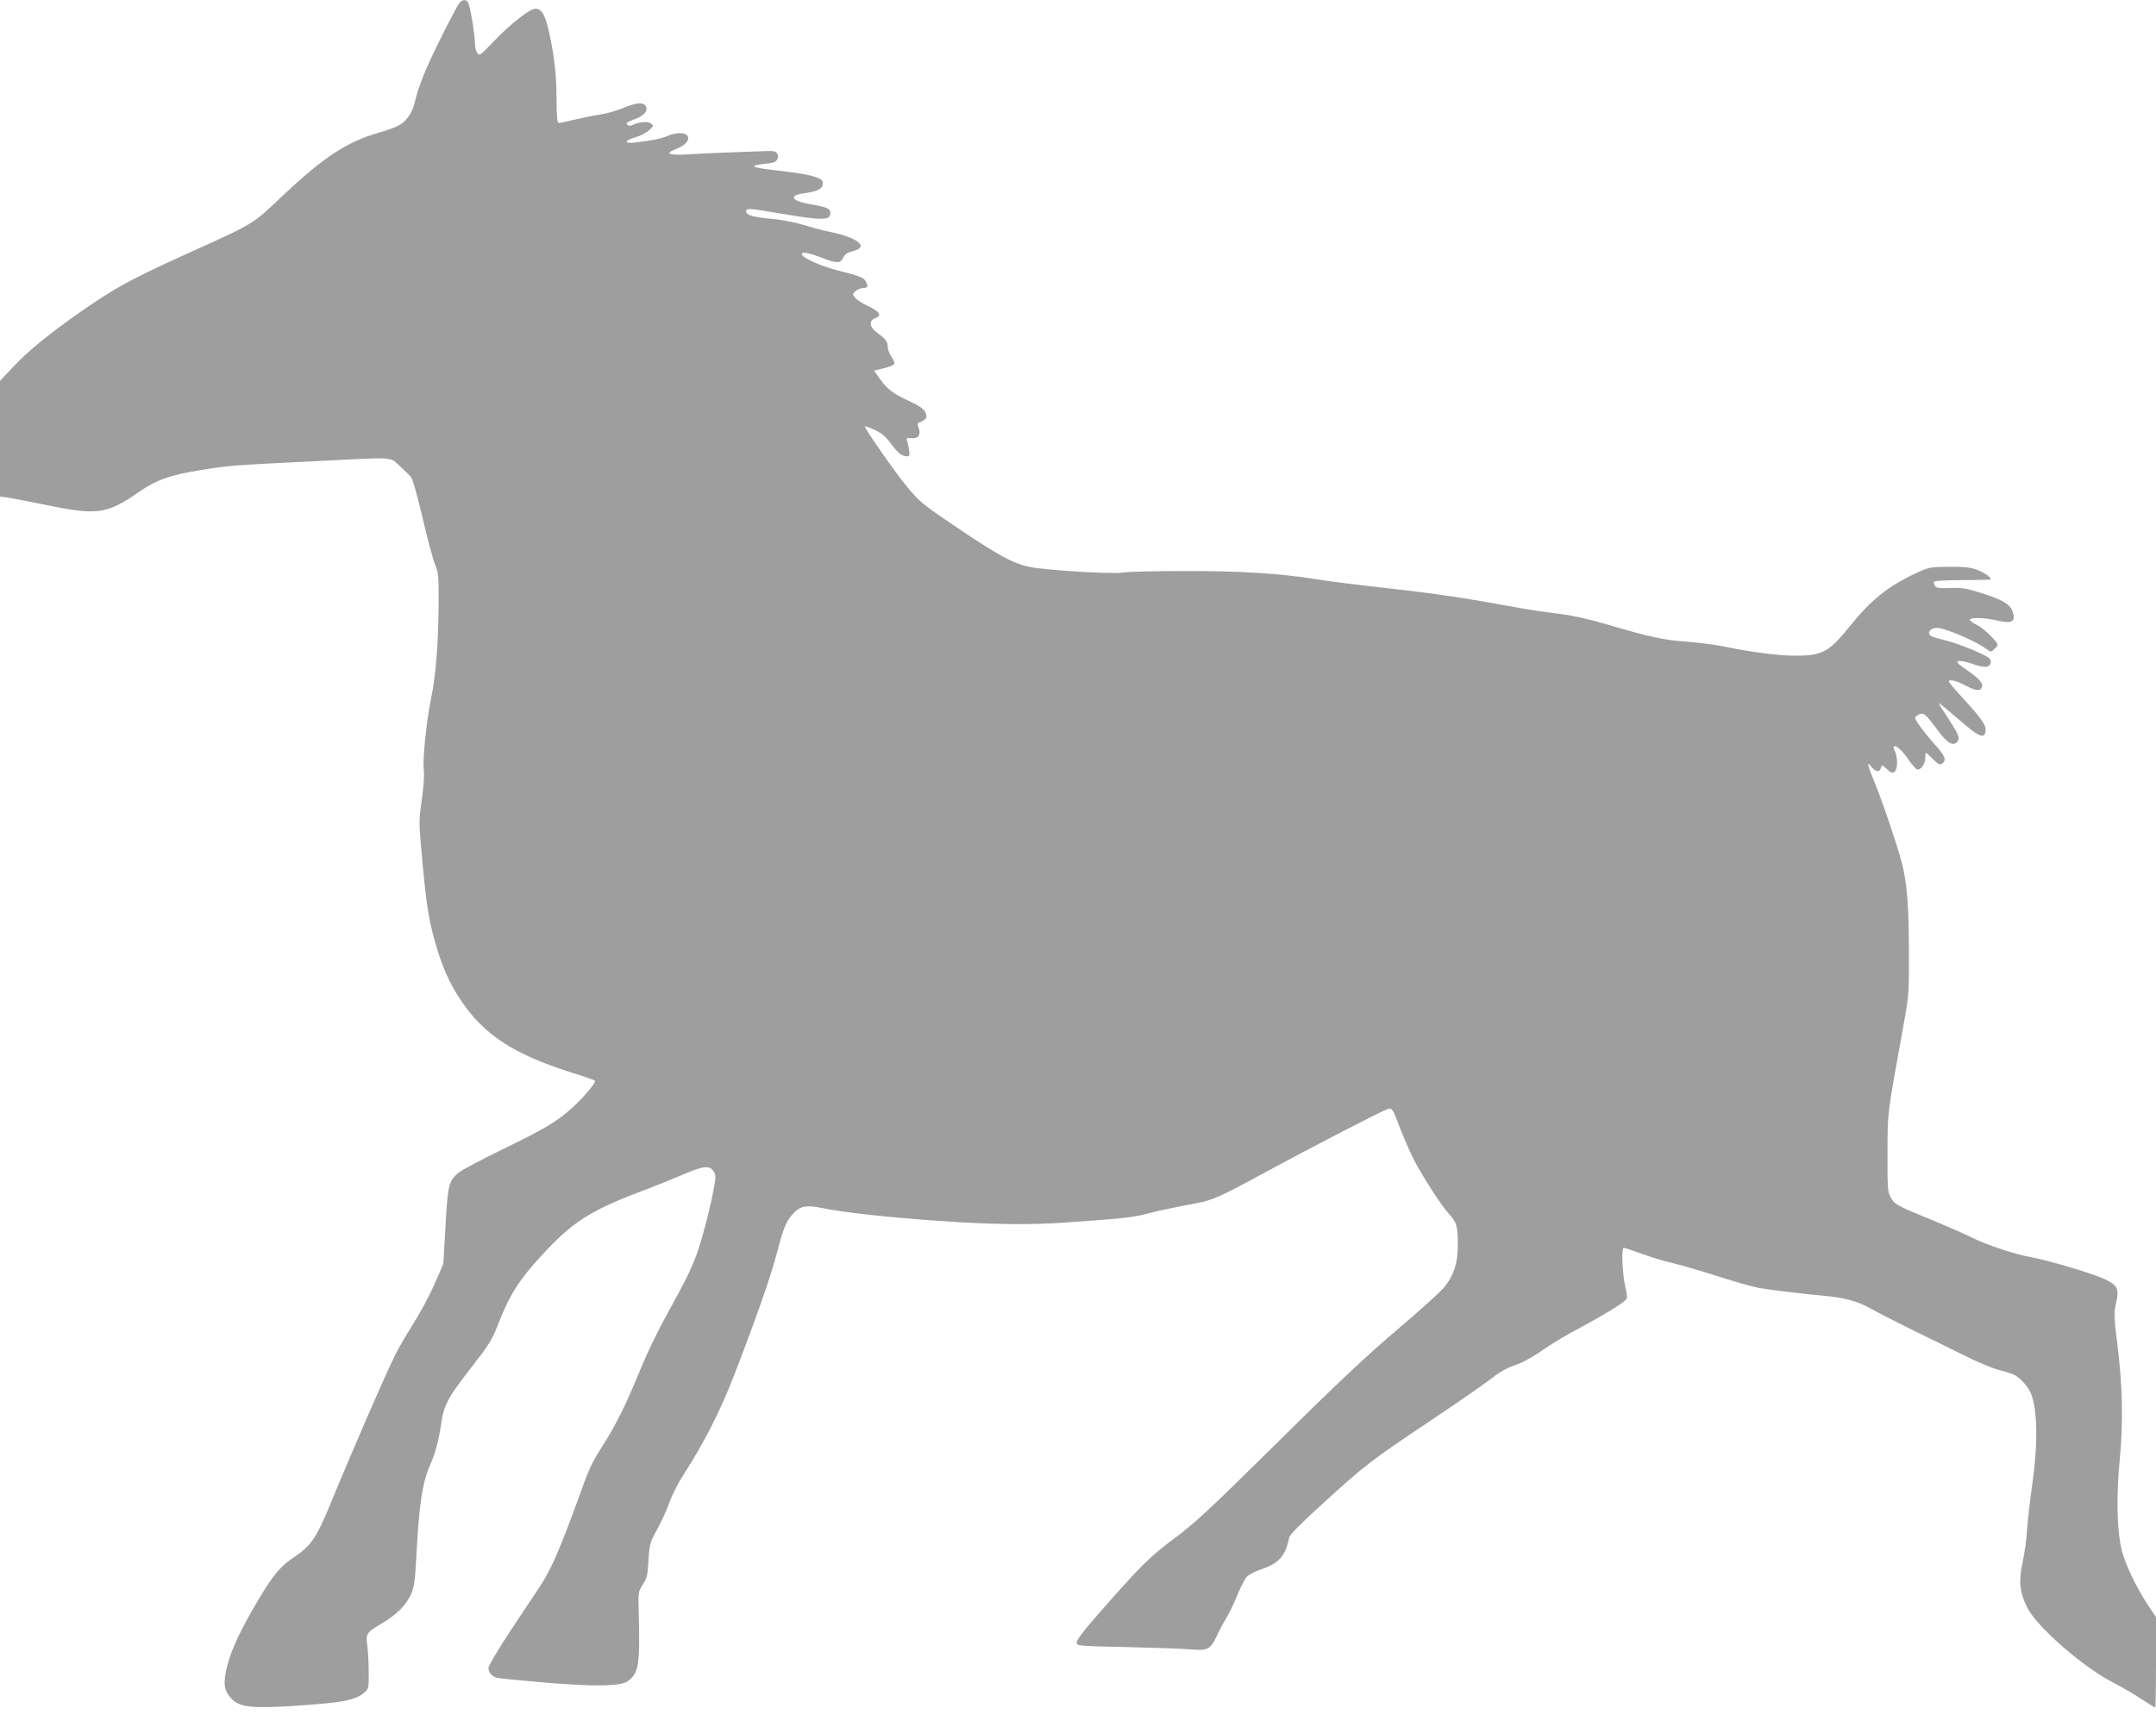
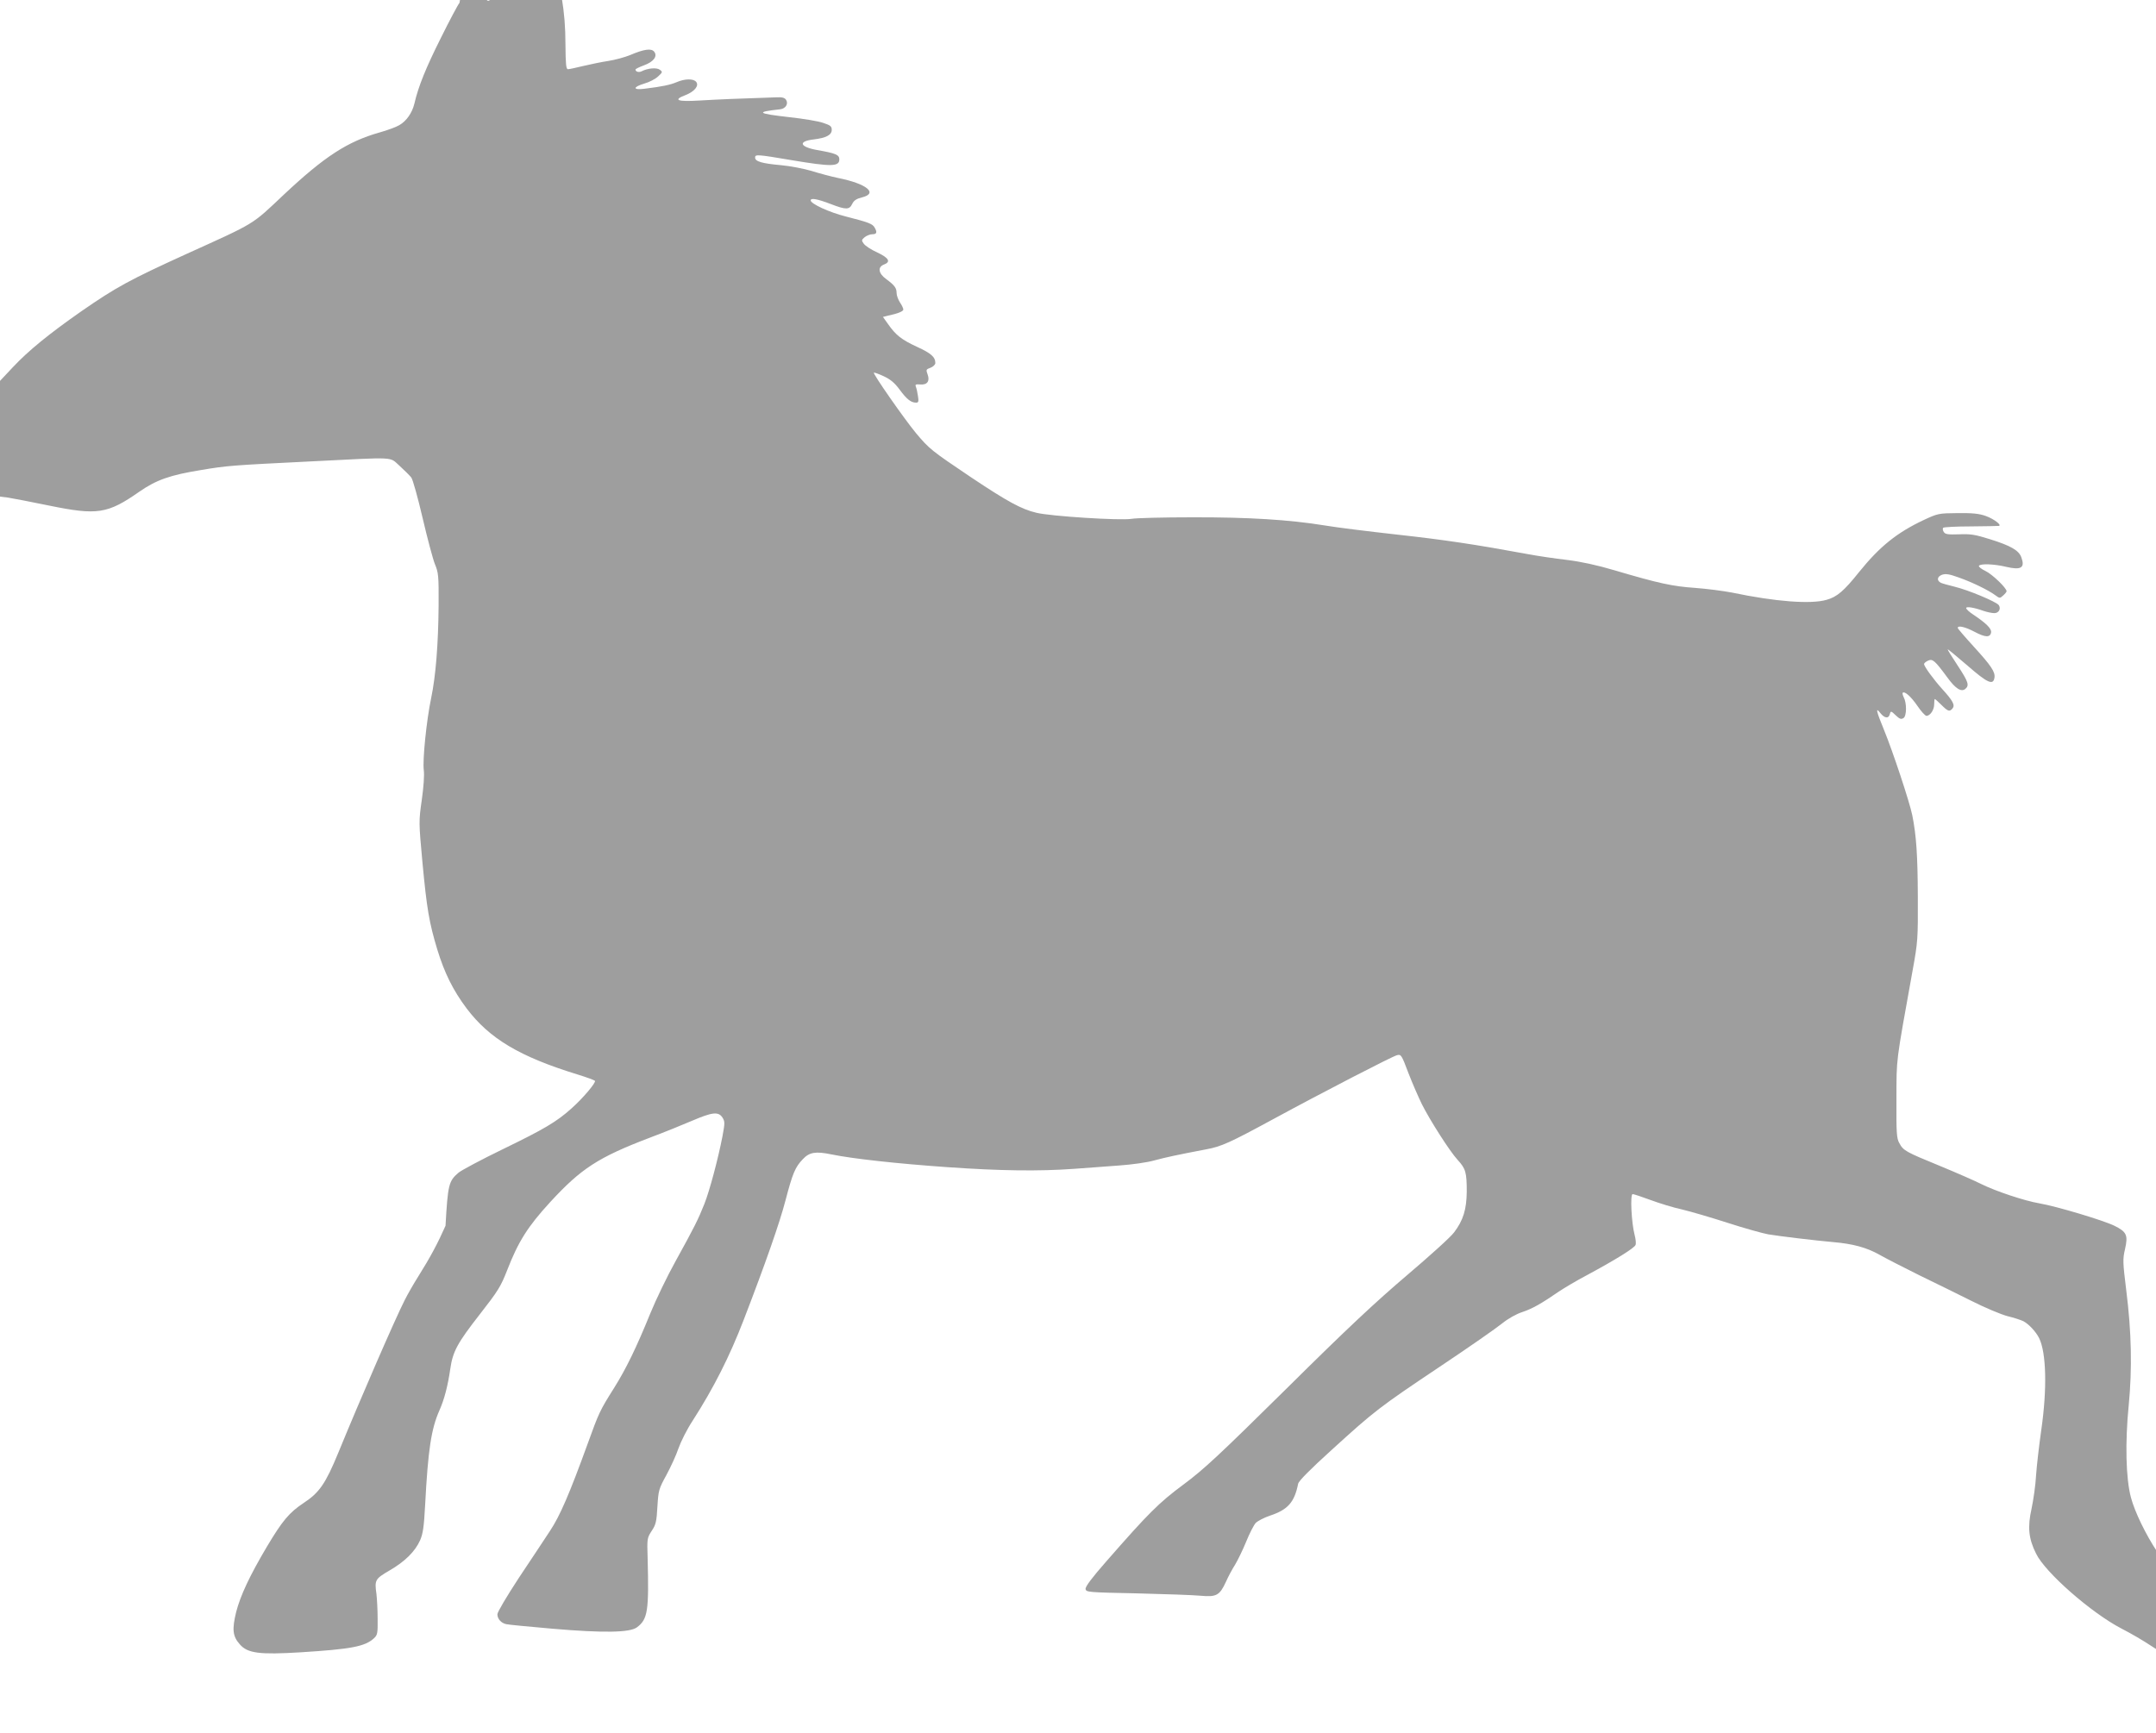
<svg xmlns="http://www.w3.org/2000/svg" version="1.0" width="1280pt" height="1029pt" viewBox="0 0 1280 1029" preserveAspectRatio="xMidYMid meet">
  <g transform="translate(0,1029) scale(0.1,-0.1)" fill="#9e9e9e" stroke="none">
-     <path d="M2728 10273 c-9 -10 -59 -104 -111 -209 -88 -176 -133 -286 -157 -390 -13 -54 -47 -103 -89 -127 -18 -11 -72 -31 -119 -44 -189 -54 -324 -141 -566 -368 -195 -184 -162 -164 -581 -354 -338 -154 -416 -197 -620 -338 -196 -137 -316 -235 -409 -334 l-76 -81 0 -343 0 -344 48 -6 c26 -4 135 -25 242 -47 288 -59 348 -50 537 82 101 70 182 99 368 129 154 26 184 28 650 51 519 26 464 29 528 -27 29 -27 60 -57 69 -69 9 -12 39 -120 67 -240 28 -120 61 -244 73 -274 21 -51 23 -68 22 -245 -2 -233 -17 -419 -44 -549 -28 -133 -52 -370 -44 -430 4 -29 -1 -99 -12 -177 -18 -127 -18 -131 4 -370 26 -277 40 -358 88 -517 43 -141 94 -243 174 -350 136 -180 315 -287 660 -393 52 -16 98 -33 102 -37 9 -9 -72 -105 -140 -165 -88 -79 -163 -123 -404 -240 -128 -62 -248 -126 -266 -141 -58 -50 -63 -69 -77 -315 l-13 -226 -40 -93 c-45 -102 -90 -187 -163 -303 -26 -41 -62 -104 -80 -140 -56 -110 -260 -579 -394 -906 -75 -182 -112 -236 -205 -297 -86 -57 -126 -105 -218 -259 -103 -174 -157 -289 -183 -389 -25 -103 -21 -144 22 -192 46 -53 117 -62 361 -47 301 19 382 34 436 84 20 19 22 29 21 116 0 53 -4 119 -7 146 -12 83 -8 90 76 139 92 53 153 113 183 180 17 39 23 79 30 210 17 326 36 452 85 562 29 65 50 147 64 244 15 106 42 155 177 328 107 137 123 163 161 260 66 170 122 259 255 404 184 200 285 266 592 383 83 31 196 77 252 101 119 51 155 55 179 19 15 -24 15 -32 0 -113 -27 -138 -76 -321 -107 -400 -37 -93 -60 -139 -171 -340 -50 -90 -117 -229 -150 -310 -83 -204 -144 -330 -217 -446 -82 -130 -89 -145 -156 -331 -106 -292 -163 -425 -222 -514 -31 -47 -114 -173 -185 -279 -72 -110 -128 -204 -128 -217 0 -28 23 -53 53 -59 12 -3 136 -15 275 -27 304 -26 458 -23 500 8 65 48 72 98 64 409 -4 119 -3 122 24 164 25 37 29 55 34 144 6 97 8 105 53 187 26 48 59 120 72 159 14 40 51 114 84 164 124 193 219 380 304 601 129 335 212 572 247 706 43 164 58 199 103 246 39 42 76 48 169 29 126 -26 390 -55 689 -76 314 -22 544 -25 752 -10 75 6 197 14 270 20 72 5 166 18 207 30 71 19 131 32 309 66 88 16 141 40 395 178 302 164 709 374 737 381 24 6 27 2 68 -107 24 -62 60 -144 79 -183 48 -96 166 -281 213 -332 48 -52 54 -75 54 -188 -1 -106 -21 -171 -75 -242 -19 -27 -146 -141 -280 -255 -187 -159 -356 -317 -715 -673 -401 -396 -491 -480 -611 -569 -147 -109 -208 -170 -458 -456 -86 -98 -126 -151 -124 -165 3 -19 13 -20 305 -26 165 -4 335 -10 377 -14 95 -9 114 2 151 82 14 32 39 78 55 103 15 25 45 86 65 135 20 50 46 100 57 112 12 12 50 32 86 44 105 35 144 79 166 189 3 16 71 85 198 200 257 234 283 254 643 495 171 114 337 230 370 257 36 29 84 56 121 68 60 20 112 50 217 122 30 20 105 65 168 98 167 90 280 160 286 178 4 8 1 35 -5 58 -19 70 -28 244 -12 244 7 0 54 -16 106 -35 51 -19 135 -45 186 -56 51 -12 174 -48 273 -80 99 -32 207 -62 240 -68 73 -12 283 -37 385 -46 117 -10 199 -32 275 -75 39 -22 144 -76 235 -121 91 -44 231 -113 311 -153 81 -41 177 -81 215 -91 38 -9 80 -23 94 -30 32 -17 74 -62 93 -100 43 -87 48 -302 13 -545 -13 -91 -27 -212 -31 -270 -3 -58 -16 -147 -27 -199 -24 -108 -18 -176 27 -266 54 -112 328 -352 507 -445 57 -29 135 -75 175 -102 40 -26 75 -48 78 -48 3 0 5 121 5 269 l0 268 -46 69 c-67 101 -133 236 -156 323 -30 113 -35 326 -13 547 21 217 17 433 -15 686 -20 163 -21 181 -7 241 19 83 10 103 -63 139 -65 32 -345 116 -445 133 -89 15 -262 73 -346 115 -35 18 -145 66 -244 107 -205 84 -218 91 -242 136 -16 28 -18 60 -17 262 1 250 -6 196 96 763 31 171 32 186 31 437 -1 249 -9 365 -33 485 -16 79 -115 377 -166 502 -49 119 -54 144 -23 104 25 -31 49 -34 56 -5 5 19 7 19 35 -8 23 -22 32 -25 46 -16 19 12 20 89 1 124 -6 12 -8 23 -6 26 12 11 49 -22 87 -77 22 -33 47 -60 54 -60 22 0 46 35 46 68 0 18 2 32 4 32 2 0 20 -16 39 -35 39 -39 49 -42 66 -21 16 19 3 45 -61 115 -52 58 -108 134 -108 149 0 5 11 14 24 20 27 12 40 1 115 -101 48 -66 82 -87 106 -67 25 21 18 42 -45 138 -33 50 -60 93 -60 97 0 3 52 -40 116 -95 120 -105 155 -121 162 -73 5 34 -19 70 -122 183 -53 58 -96 108 -96 112 0 17 45 6 100 -23 64 -34 93 -35 98 -3 3 22 -29 54 -107 106 -23 15 -41 32 -41 38 0 11 45 4 104 -17 21 -7 49 -13 63 -13 26 0 41 25 27 47 -13 20 -183 91 -263 110 -36 9 -73 19 -81 23 -26 13 -23 37 7 48 22 7 43 4 98 -16 80 -28 176 -75 217 -105 27 -20 28 -20 48 -2 11 10 20 21 20 25 0 19 -85 101 -125 120 -25 12 -43 26 -39 31 8 14 91 11 161 -6 89 -21 113 -6 91 55 -14 42 -62 70 -187 109 -89 28 -116 32 -184 29 -66 -2 -81 0 -90 14 -6 9 -8 21 -3 25 4 4 78 8 164 8 87 1 161 2 166 3 20 4 -30 42 -78 59 -39 14 -79 18 -167 17 -113 -1 -117 -2 -201 -41 -159 -75 -261 -157 -383 -308 -90 -113 -132 -149 -194 -166 -92 -27 -304 -11 -561 43 -52 10 -152 23 -221 28 -132 9 -215 27 -479 105 -101 30 -198 51 -280 61 -69 8 -172 23 -230 34 -315 58 -495 85 -775 116 -170 19 -366 43 -435 55 -210 34 -453 49 -785 48 -170 0 -332 -4 -360 -9 -66 -11 -480 15 -565 36 -89 21 -173 67 -390 212 -233 157 -245 166 -324 260 -69 83 -258 354 -251 360 2 2 28 -7 58 -21 41 -19 65 -39 96 -81 42 -57 67 -76 97 -76 14 0 16 7 11 38 -3 20 -8 45 -12 55 -6 15 -2 17 25 15 42 -4 59 20 44 60 -10 27 -9 30 17 39 16 6 29 19 29 28 0 36 -25 58 -108 96 -93 43 -127 70 -173 136 l-30 42 28 7 c61 13 93 26 93 37 0 7 -9 26 -20 42 -11 17 -20 42 -20 56 0 30 -12 46 -62 83 -46 33 -52 71 -13 86 42 16 30 39 -40 72 -36 16 -72 40 -80 52 -14 19 -14 22 6 39 12 9 32 17 45 17 26 0 30 11 14 39 -12 23 -37 32 -170 66 -100 25 -210 76 -210 96 0 16 39 9 120 -22 91 -35 110 -34 127 2 9 19 25 30 58 38 97 24 28 81 -142 115 -43 9 -114 28 -158 42 -44 13 -125 29 -180 34 -113 10 -155 22 -155 45 0 20 10 20 216 -15 239 -40 284 -39 284 5 0 27 -22 36 -132 55 -104 19 -115 52 -20 63 73 9 107 26 107 57 0 21 -8 27 -50 41 -27 10 -117 25 -200 34 -194 22 -205 31 -56 47 32 4 50 32 35 56 -9 13 -23 17 -60 15 -220 -7 -356 -13 -455 -19 -131 -8 -159 3 -83 32 54 21 83 56 64 79 -16 20 -68 19 -116 -2 -38 -16 -85 -26 -191 -39 -70 -9 -70 10 0 31 29 8 65 27 81 42 27 25 28 27 10 40 -19 14 -72 9 -107 -9 -17 -9 -37 -3 -37 10 0 4 23 15 50 25 58 21 83 55 60 82 -17 20 -60 14 -142 -21 -32 -13 -90 -29 -130 -35 -40 -6 -107 -20 -149 -30 -41 -10 -82 -19 -90 -19 -11 0 -14 27 -15 148 0 102 -7 186 -22 277 -35 206 -62 265 -114 251 -39 -10 -151 -101 -238 -193 -77 -81 -83 -86 -96 -68 -8 10 -14 34 -14 52 0 56 -30 236 -42 250 -14 18 -32 16 -50 -4z" />
+     <path d="M2728 10273 c-9 -10 -59 -104 -111 -209 -88 -176 -133 -286 -157 -390 -13 -54 -47 -103 -89 -127 -18 -11 -72 -31 -119 -44 -189 -54 -324 -141 -566 -368 -195 -184 -162 -164 -581 -354 -338 -154 -416 -197 -620 -338 -196 -137 -316 -235 -409 -334 l-76 -81 0 -343 0 -344 48 -6 c26 -4 135 -25 242 -47 288 -59 348 -50 537 82 101 70 182 99 368 129 154 26 184 28 650 51 519 26 464 29 528 -27 29 -27 60 -57 69 -69 9 -12 39 -120 67 -240 28 -120 61 -244 73 -274 21 -51 23 -68 22 -245 -2 -233 -17 -419 -44 -549 -28 -133 -52 -370 -44 -430 4 -29 -1 -99 -12 -177 -18 -127 -18 -131 4 -370 26 -277 40 -358 88 -517 43 -141 94 -243 174 -350 136 -180 315 -287 660 -393 52 -16 98 -33 102 -37 9 -9 -72 -105 -140 -165 -88 -79 -163 -123 -404 -240 -128 -62 -248 -126 -266 -141 -58 -50 -63 -69 -77 -315 c-45 -102 -90 -187 -163 -303 -26 -41 -62 -104 -80 -140 -56 -110 -260 -579 -394 -906 -75 -182 -112 -236 -205 -297 -86 -57 -126 -105 -218 -259 -103 -174 -157 -289 -183 -389 -25 -103 -21 -144 22 -192 46 -53 117 -62 361 -47 301 19 382 34 436 84 20 19 22 29 21 116 0 53 -4 119 -7 146 -12 83 -8 90 76 139 92 53 153 113 183 180 17 39 23 79 30 210 17 326 36 452 85 562 29 65 50 147 64 244 15 106 42 155 177 328 107 137 123 163 161 260 66 170 122 259 255 404 184 200 285 266 592 383 83 31 196 77 252 101 119 51 155 55 179 19 15 -24 15 -32 0 -113 -27 -138 -76 -321 -107 -400 -37 -93 -60 -139 -171 -340 -50 -90 -117 -229 -150 -310 -83 -204 -144 -330 -217 -446 -82 -130 -89 -145 -156 -331 -106 -292 -163 -425 -222 -514 -31 -47 -114 -173 -185 -279 -72 -110 -128 -204 -128 -217 0 -28 23 -53 53 -59 12 -3 136 -15 275 -27 304 -26 458 -23 500 8 65 48 72 98 64 409 -4 119 -3 122 24 164 25 37 29 55 34 144 6 97 8 105 53 187 26 48 59 120 72 159 14 40 51 114 84 164 124 193 219 380 304 601 129 335 212 572 247 706 43 164 58 199 103 246 39 42 76 48 169 29 126 -26 390 -55 689 -76 314 -22 544 -25 752 -10 75 6 197 14 270 20 72 5 166 18 207 30 71 19 131 32 309 66 88 16 141 40 395 178 302 164 709 374 737 381 24 6 27 2 68 -107 24 -62 60 -144 79 -183 48 -96 166 -281 213 -332 48 -52 54 -75 54 -188 -1 -106 -21 -171 -75 -242 -19 -27 -146 -141 -280 -255 -187 -159 -356 -317 -715 -673 -401 -396 -491 -480 -611 -569 -147 -109 -208 -170 -458 -456 -86 -98 -126 -151 -124 -165 3 -19 13 -20 305 -26 165 -4 335 -10 377 -14 95 -9 114 2 151 82 14 32 39 78 55 103 15 25 45 86 65 135 20 50 46 100 57 112 12 12 50 32 86 44 105 35 144 79 166 189 3 16 71 85 198 200 257 234 283 254 643 495 171 114 337 230 370 257 36 29 84 56 121 68 60 20 112 50 217 122 30 20 105 65 168 98 167 90 280 160 286 178 4 8 1 35 -5 58 -19 70 -28 244 -12 244 7 0 54 -16 106 -35 51 -19 135 -45 186 -56 51 -12 174 -48 273 -80 99 -32 207 -62 240 -68 73 -12 283 -37 385 -46 117 -10 199 -32 275 -75 39 -22 144 -76 235 -121 91 -44 231 -113 311 -153 81 -41 177 -81 215 -91 38 -9 80 -23 94 -30 32 -17 74 -62 93 -100 43 -87 48 -302 13 -545 -13 -91 -27 -212 -31 -270 -3 -58 -16 -147 -27 -199 -24 -108 -18 -176 27 -266 54 -112 328 -352 507 -445 57 -29 135 -75 175 -102 40 -26 75 -48 78 -48 3 0 5 121 5 269 l0 268 -46 69 c-67 101 -133 236 -156 323 -30 113 -35 326 -13 547 21 217 17 433 -15 686 -20 163 -21 181 -7 241 19 83 10 103 -63 139 -65 32 -345 116 -445 133 -89 15 -262 73 -346 115 -35 18 -145 66 -244 107 -205 84 -218 91 -242 136 -16 28 -18 60 -17 262 1 250 -6 196 96 763 31 171 32 186 31 437 -1 249 -9 365 -33 485 -16 79 -115 377 -166 502 -49 119 -54 144 -23 104 25 -31 49 -34 56 -5 5 19 7 19 35 -8 23 -22 32 -25 46 -16 19 12 20 89 1 124 -6 12 -8 23 -6 26 12 11 49 -22 87 -77 22 -33 47 -60 54 -60 22 0 46 35 46 68 0 18 2 32 4 32 2 0 20 -16 39 -35 39 -39 49 -42 66 -21 16 19 3 45 -61 115 -52 58 -108 134 -108 149 0 5 11 14 24 20 27 12 40 1 115 -101 48 -66 82 -87 106 -67 25 21 18 42 -45 138 -33 50 -60 93 -60 97 0 3 52 -40 116 -95 120 -105 155 -121 162 -73 5 34 -19 70 -122 183 -53 58 -96 108 -96 112 0 17 45 6 100 -23 64 -34 93 -35 98 -3 3 22 -29 54 -107 106 -23 15 -41 32 -41 38 0 11 45 4 104 -17 21 -7 49 -13 63 -13 26 0 41 25 27 47 -13 20 -183 91 -263 110 -36 9 -73 19 -81 23 -26 13 -23 37 7 48 22 7 43 4 98 -16 80 -28 176 -75 217 -105 27 -20 28 -20 48 -2 11 10 20 21 20 25 0 19 -85 101 -125 120 -25 12 -43 26 -39 31 8 14 91 11 161 -6 89 -21 113 -6 91 55 -14 42 -62 70 -187 109 -89 28 -116 32 -184 29 -66 -2 -81 0 -90 14 -6 9 -8 21 -3 25 4 4 78 8 164 8 87 1 161 2 166 3 20 4 -30 42 -78 59 -39 14 -79 18 -167 17 -113 -1 -117 -2 -201 -41 -159 -75 -261 -157 -383 -308 -90 -113 -132 -149 -194 -166 -92 -27 -304 -11 -561 43 -52 10 -152 23 -221 28 -132 9 -215 27 -479 105 -101 30 -198 51 -280 61 -69 8 -172 23 -230 34 -315 58 -495 85 -775 116 -170 19 -366 43 -435 55 -210 34 -453 49 -785 48 -170 0 -332 -4 -360 -9 -66 -11 -480 15 -565 36 -89 21 -173 67 -390 212 -233 157 -245 166 -324 260 -69 83 -258 354 -251 360 2 2 28 -7 58 -21 41 -19 65 -39 96 -81 42 -57 67 -76 97 -76 14 0 16 7 11 38 -3 20 -8 45 -12 55 -6 15 -2 17 25 15 42 -4 59 20 44 60 -10 27 -9 30 17 39 16 6 29 19 29 28 0 36 -25 58 -108 96 -93 43 -127 70 -173 136 l-30 42 28 7 c61 13 93 26 93 37 0 7 -9 26 -20 42 -11 17 -20 42 -20 56 0 30 -12 46 -62 83 -46 33 -52 71 -13 86 42 16 30 39 -40 72 -36 16 -72 40 -80 52 -14 19 -14 22 6 39 12 9 32 17 45 17 26 0 30 11 14 39 -12 23 -37 32 -170 66 -100 25 -210 76 -210 96 0 16 39 9 120 -22 91 -35 110 -34 127 2 9 19 25 30 58 38 97 24 28 81 -142 115 -43 9 -114 28 -158 42 -44 13 -125 29 -180 34 -113 10 -155 22 -155 45 0 20 10 20 216 -15 239 -40 284 -39 284 5 0 27 -22 36 -132 55 -104 19 -115 52 -20 63 73 9 107 26 107 57 0 21 -8 27 -50 41 -27 10 -117 25 -200 34 -194 22 -205 31 -56 47 32 4 50 32 35 56 -9 13 -23 17 -60 15 -220 -7 -356 -13 -455 -19 -131 -8 -159 3 -83 32 54 21 83 56 64 79 -16 20 -68 19 -116 -2 -38 -16 -85 -26 -191 -39 -70 -9 -70 10 0 31 29 8 65 27 81 42 27 25 28 27 10 40 -19 14 -72 9 -107 -9 -17 -9 -37 -3 -37 10 0 4 23 15 50 25 58 21 83 55 60 82 -17 20 -60 14 -142 -21 -32 -13 -90 -29 -130 -35 -40 -6 -107 -20 -149 -30 -41 -10 -82 -19 -90 -19 -11 0 -14 27 -15 148 0 102 -7 186 -22 277 -35 206 -62 265 -114 251 -39 -10 -151 -101 -238 -193 -77 -81 -83 -86 -96 -68 -8 10 -14 34 -14 52 0 56 -30 236 -42 250 -14 18 -32 16 -50 -4z" />
  </g>
</svg>